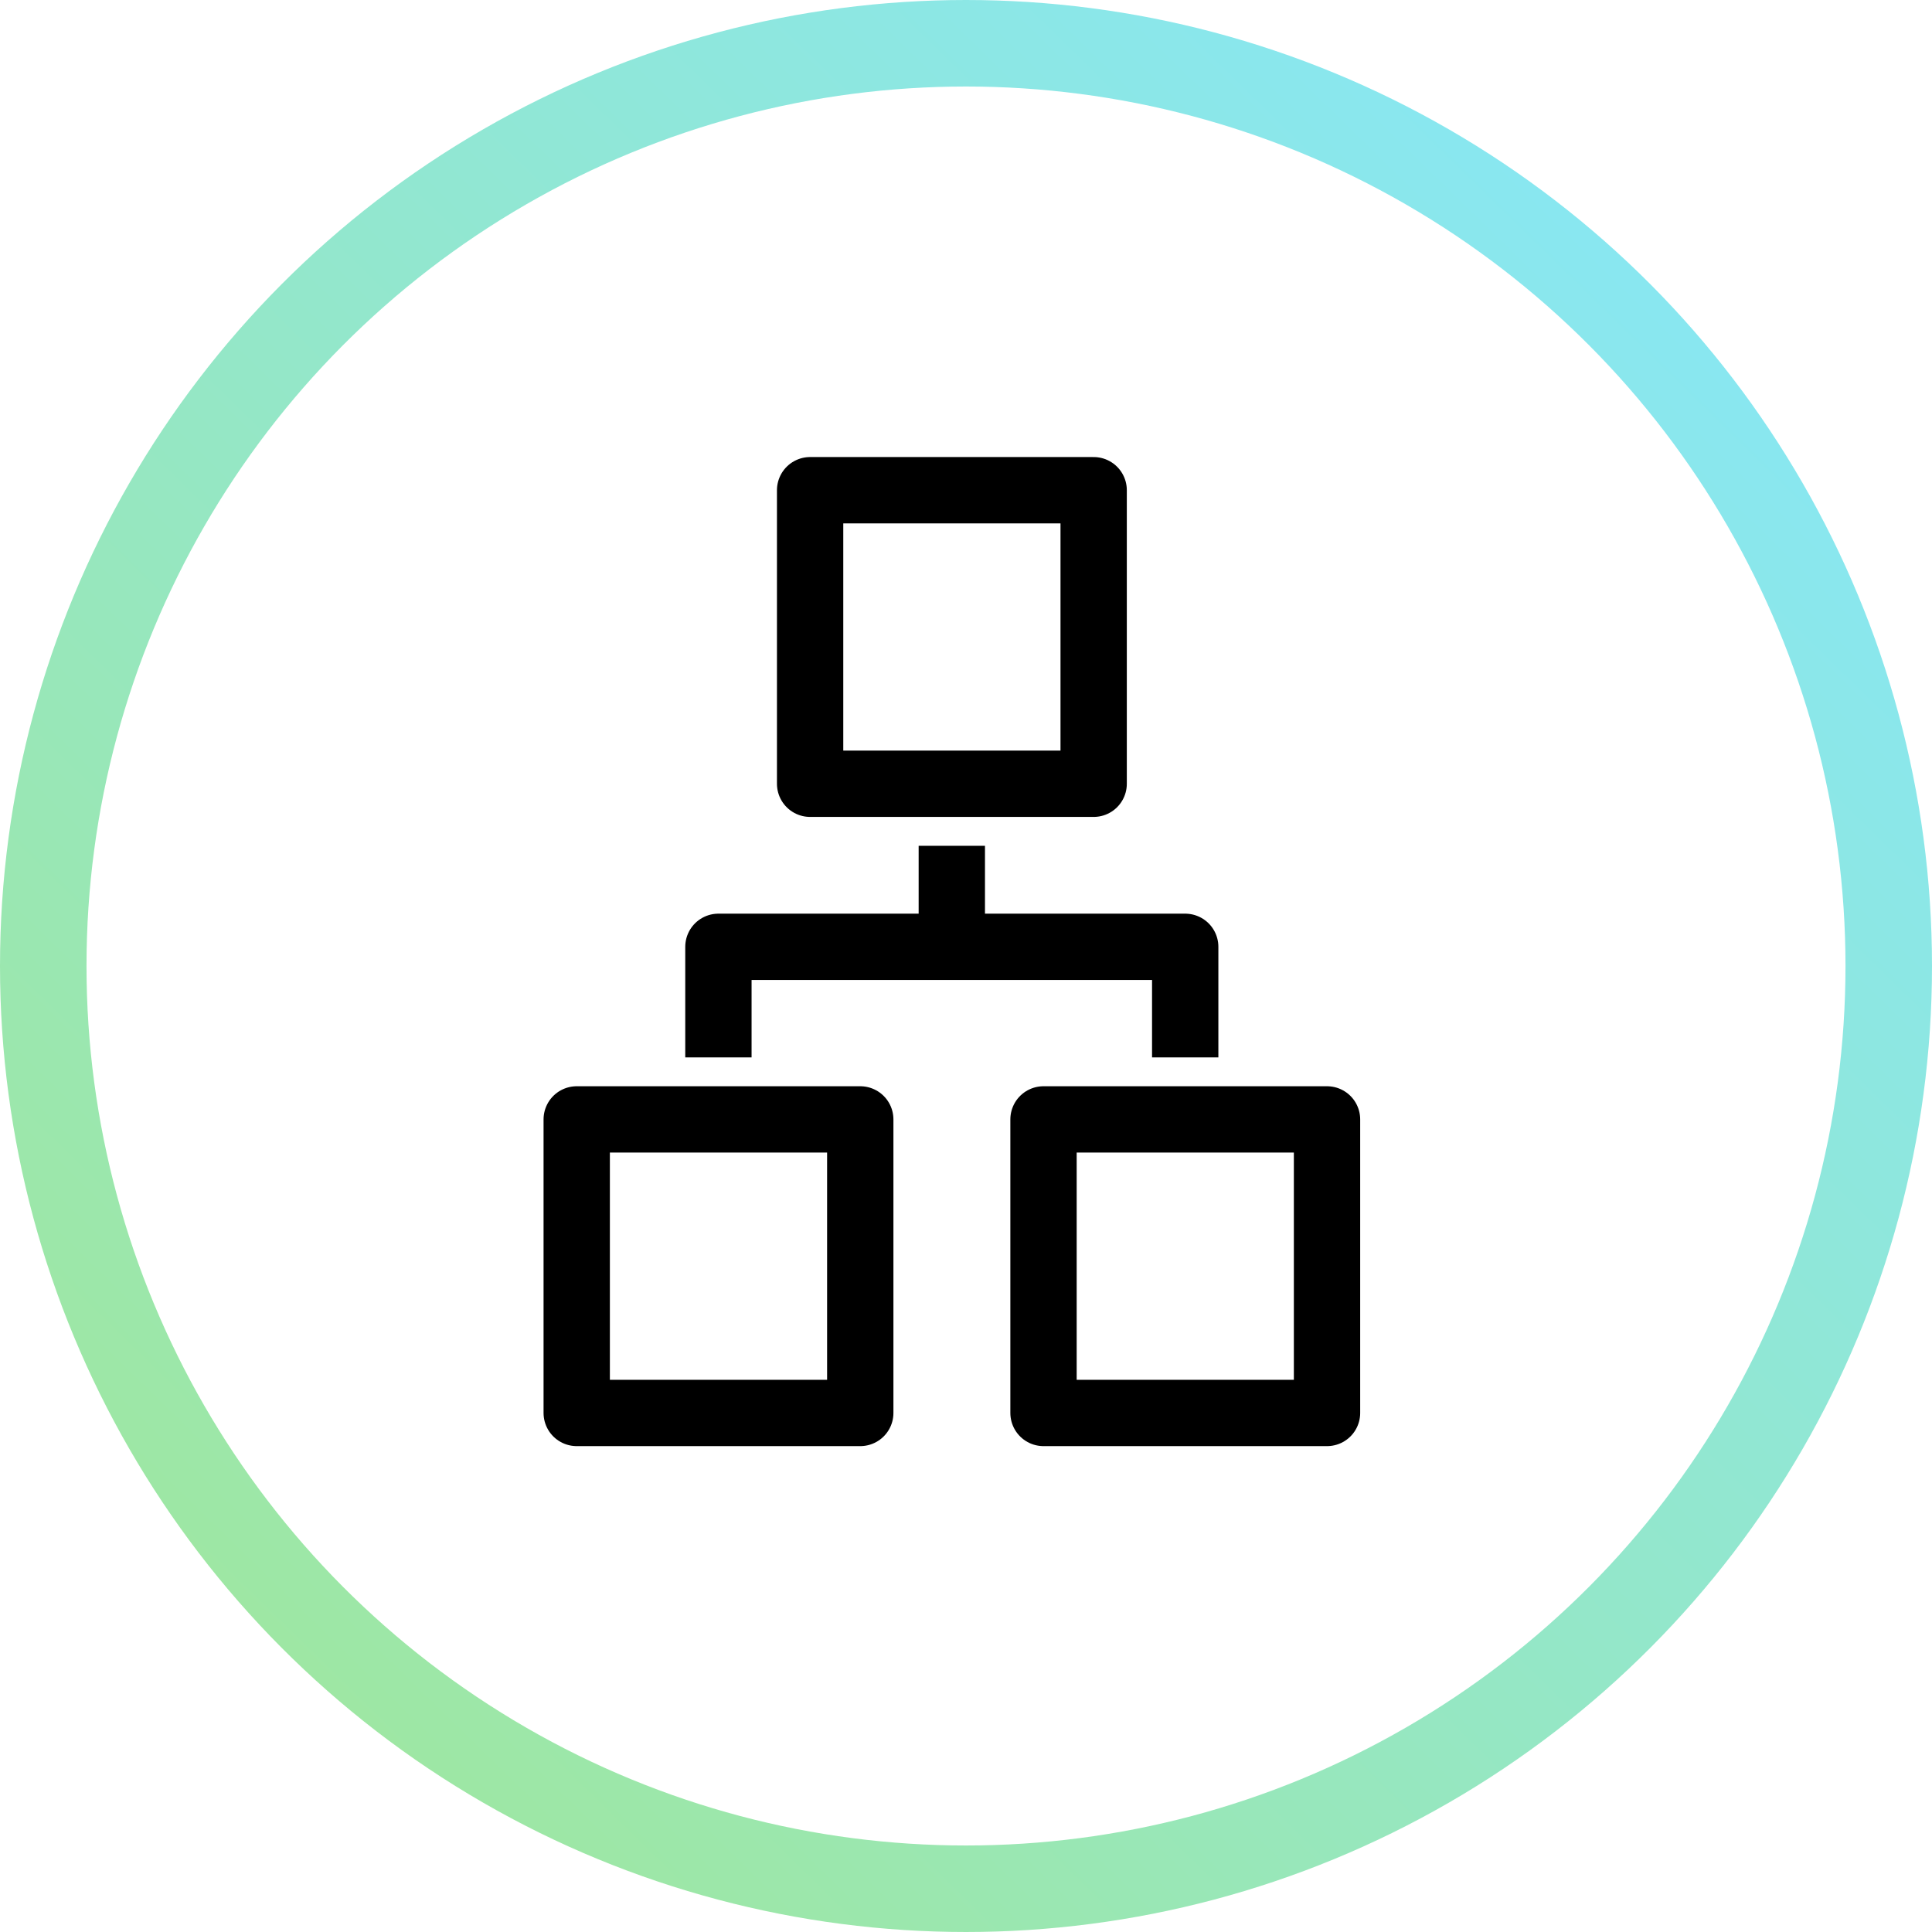
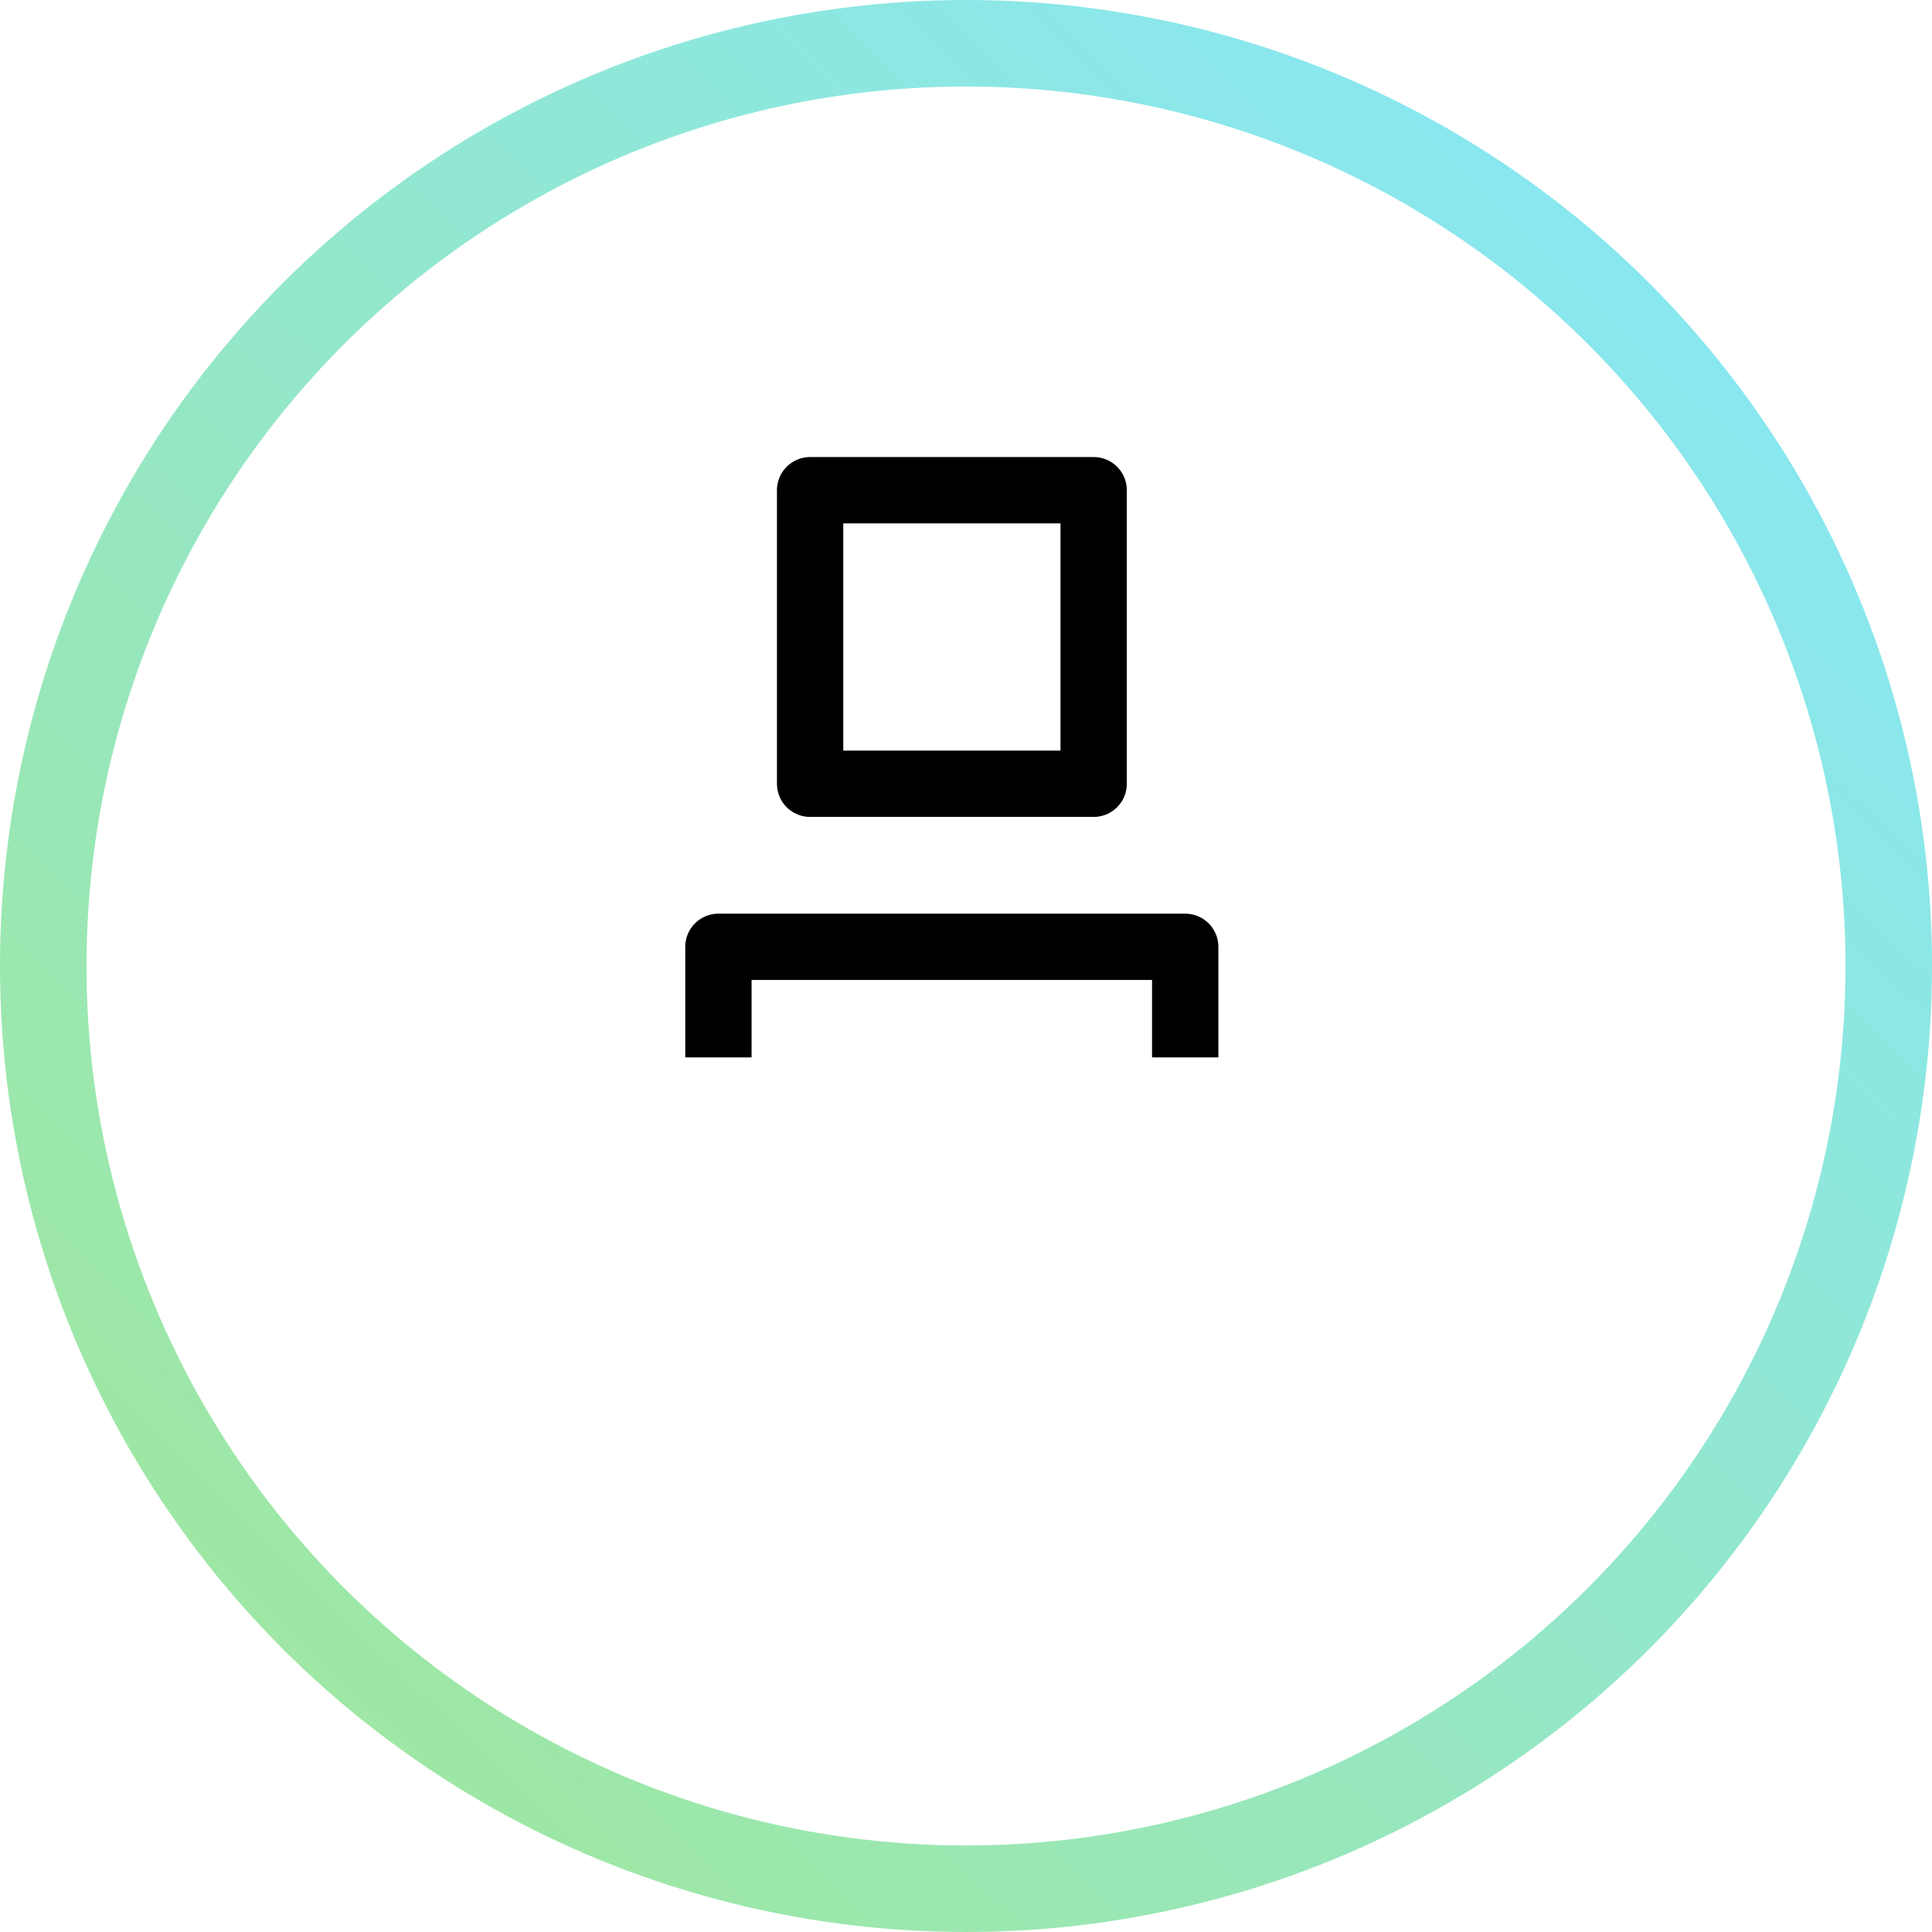
<svg xmlns="http://www.w3.org/2000/svg" width="67" height="67" viewBox="0 0 67 67" fill="none">
  <circle cx="33.5" cy="33.5" r="32" stroke="url(#paint0_linear_8071_5447)" stroke-width="3" />
  <path d="M37.927 17H28.094V27.18H37.927V17Z" stroke="black" stroke-width="2.3" stroke-miterlimit="10" stroke-linejoin="round" />
-   <path d="M29.833 38.82H20V49H29.833V38.82Z" stroke="black" stroke-width="2.3" stroke-miterlimit="10" stroke-linejoin="round" />
-   <path d="M46.02 38.82H36.188V49H46.02V38.82Z" stroke="black" stroke-width="2.3" stroke-miterlimit="10" stroke-linejoin="round" />
-   <path d="M33.008 29.331V32.835" stroke="black" stroke-width="2.3" stroke-miterlimit="10" stroke-linejoin="round" />
  <path d="M24.914 36.669V32.835H41.102V36.669" stroke="black" stroke-width="2.3" stroke-miterlimit="10" stroke-linejoin="round" />
  <defs>
    <linearGradient id="paint0_linear_8071_5447" x1="2.9614e-06" y1="67" x2="65.42" y2="-2.97698e-06" gradientUnits="userSpaceOnUse">
      <stop stop-color="#A2E794" />
      <stop offset="1" stop-color="#85E7FF" />
    </linearGradient>
  </defs>
</svg>